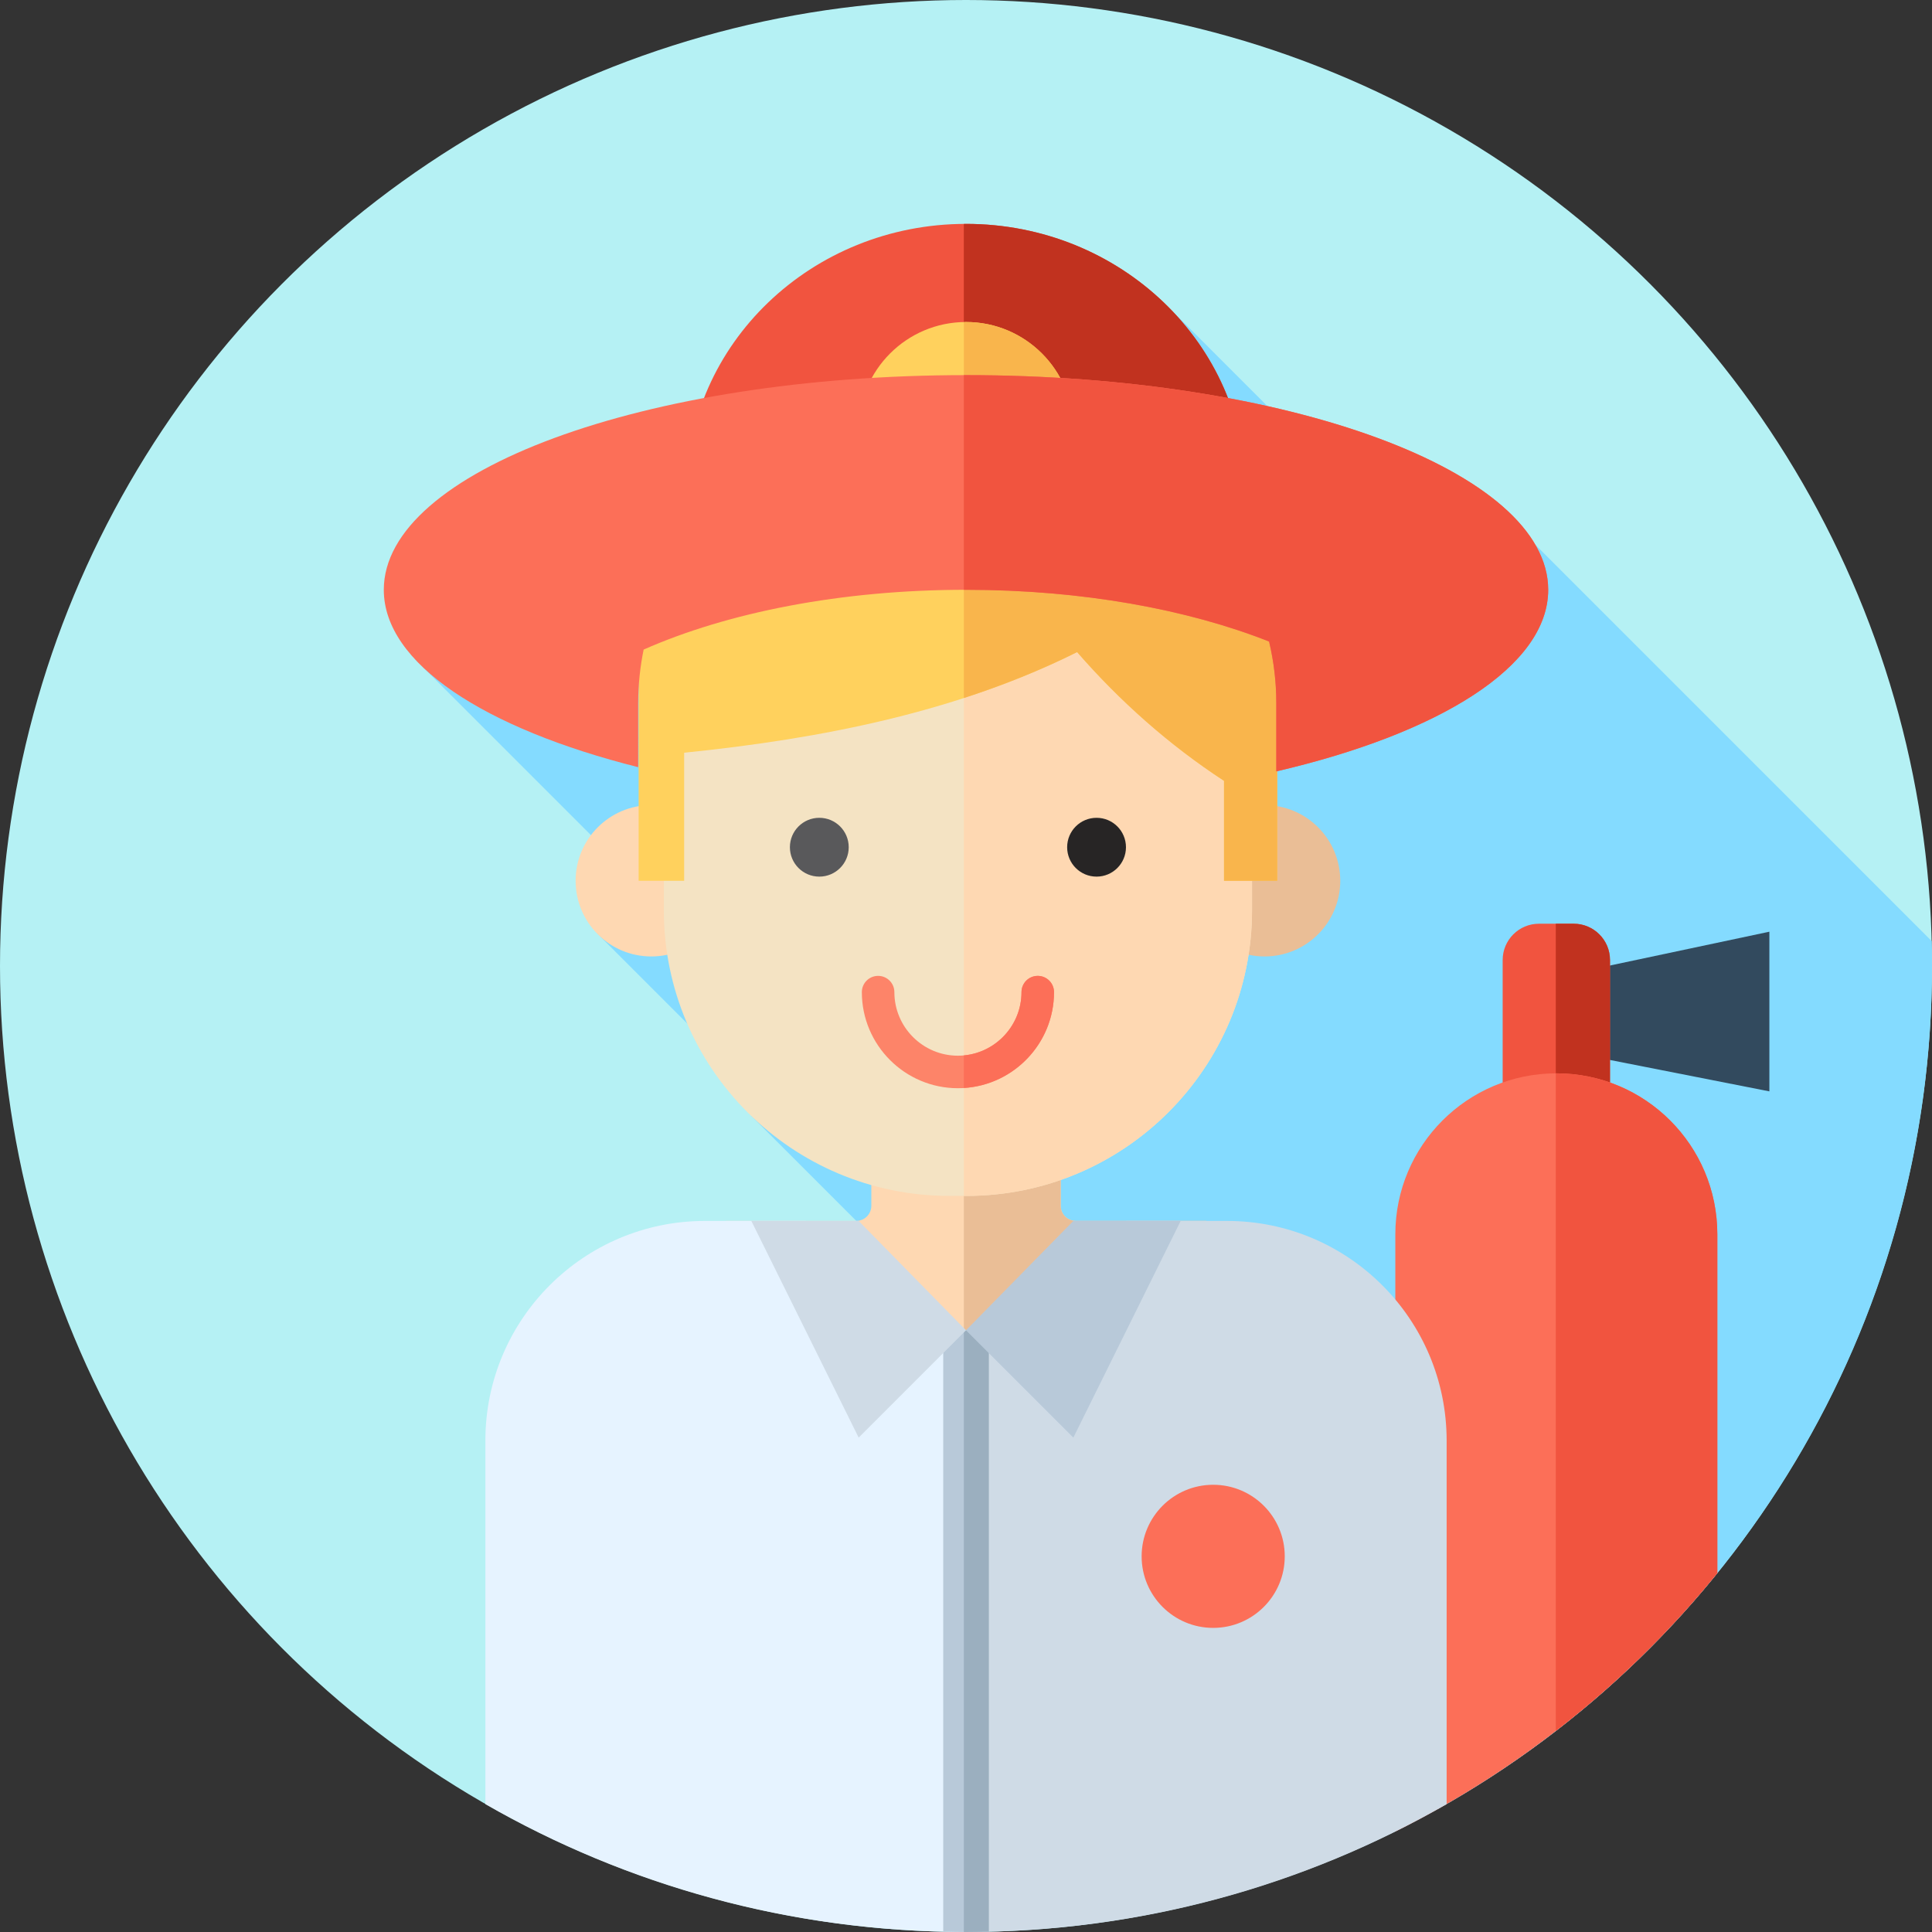
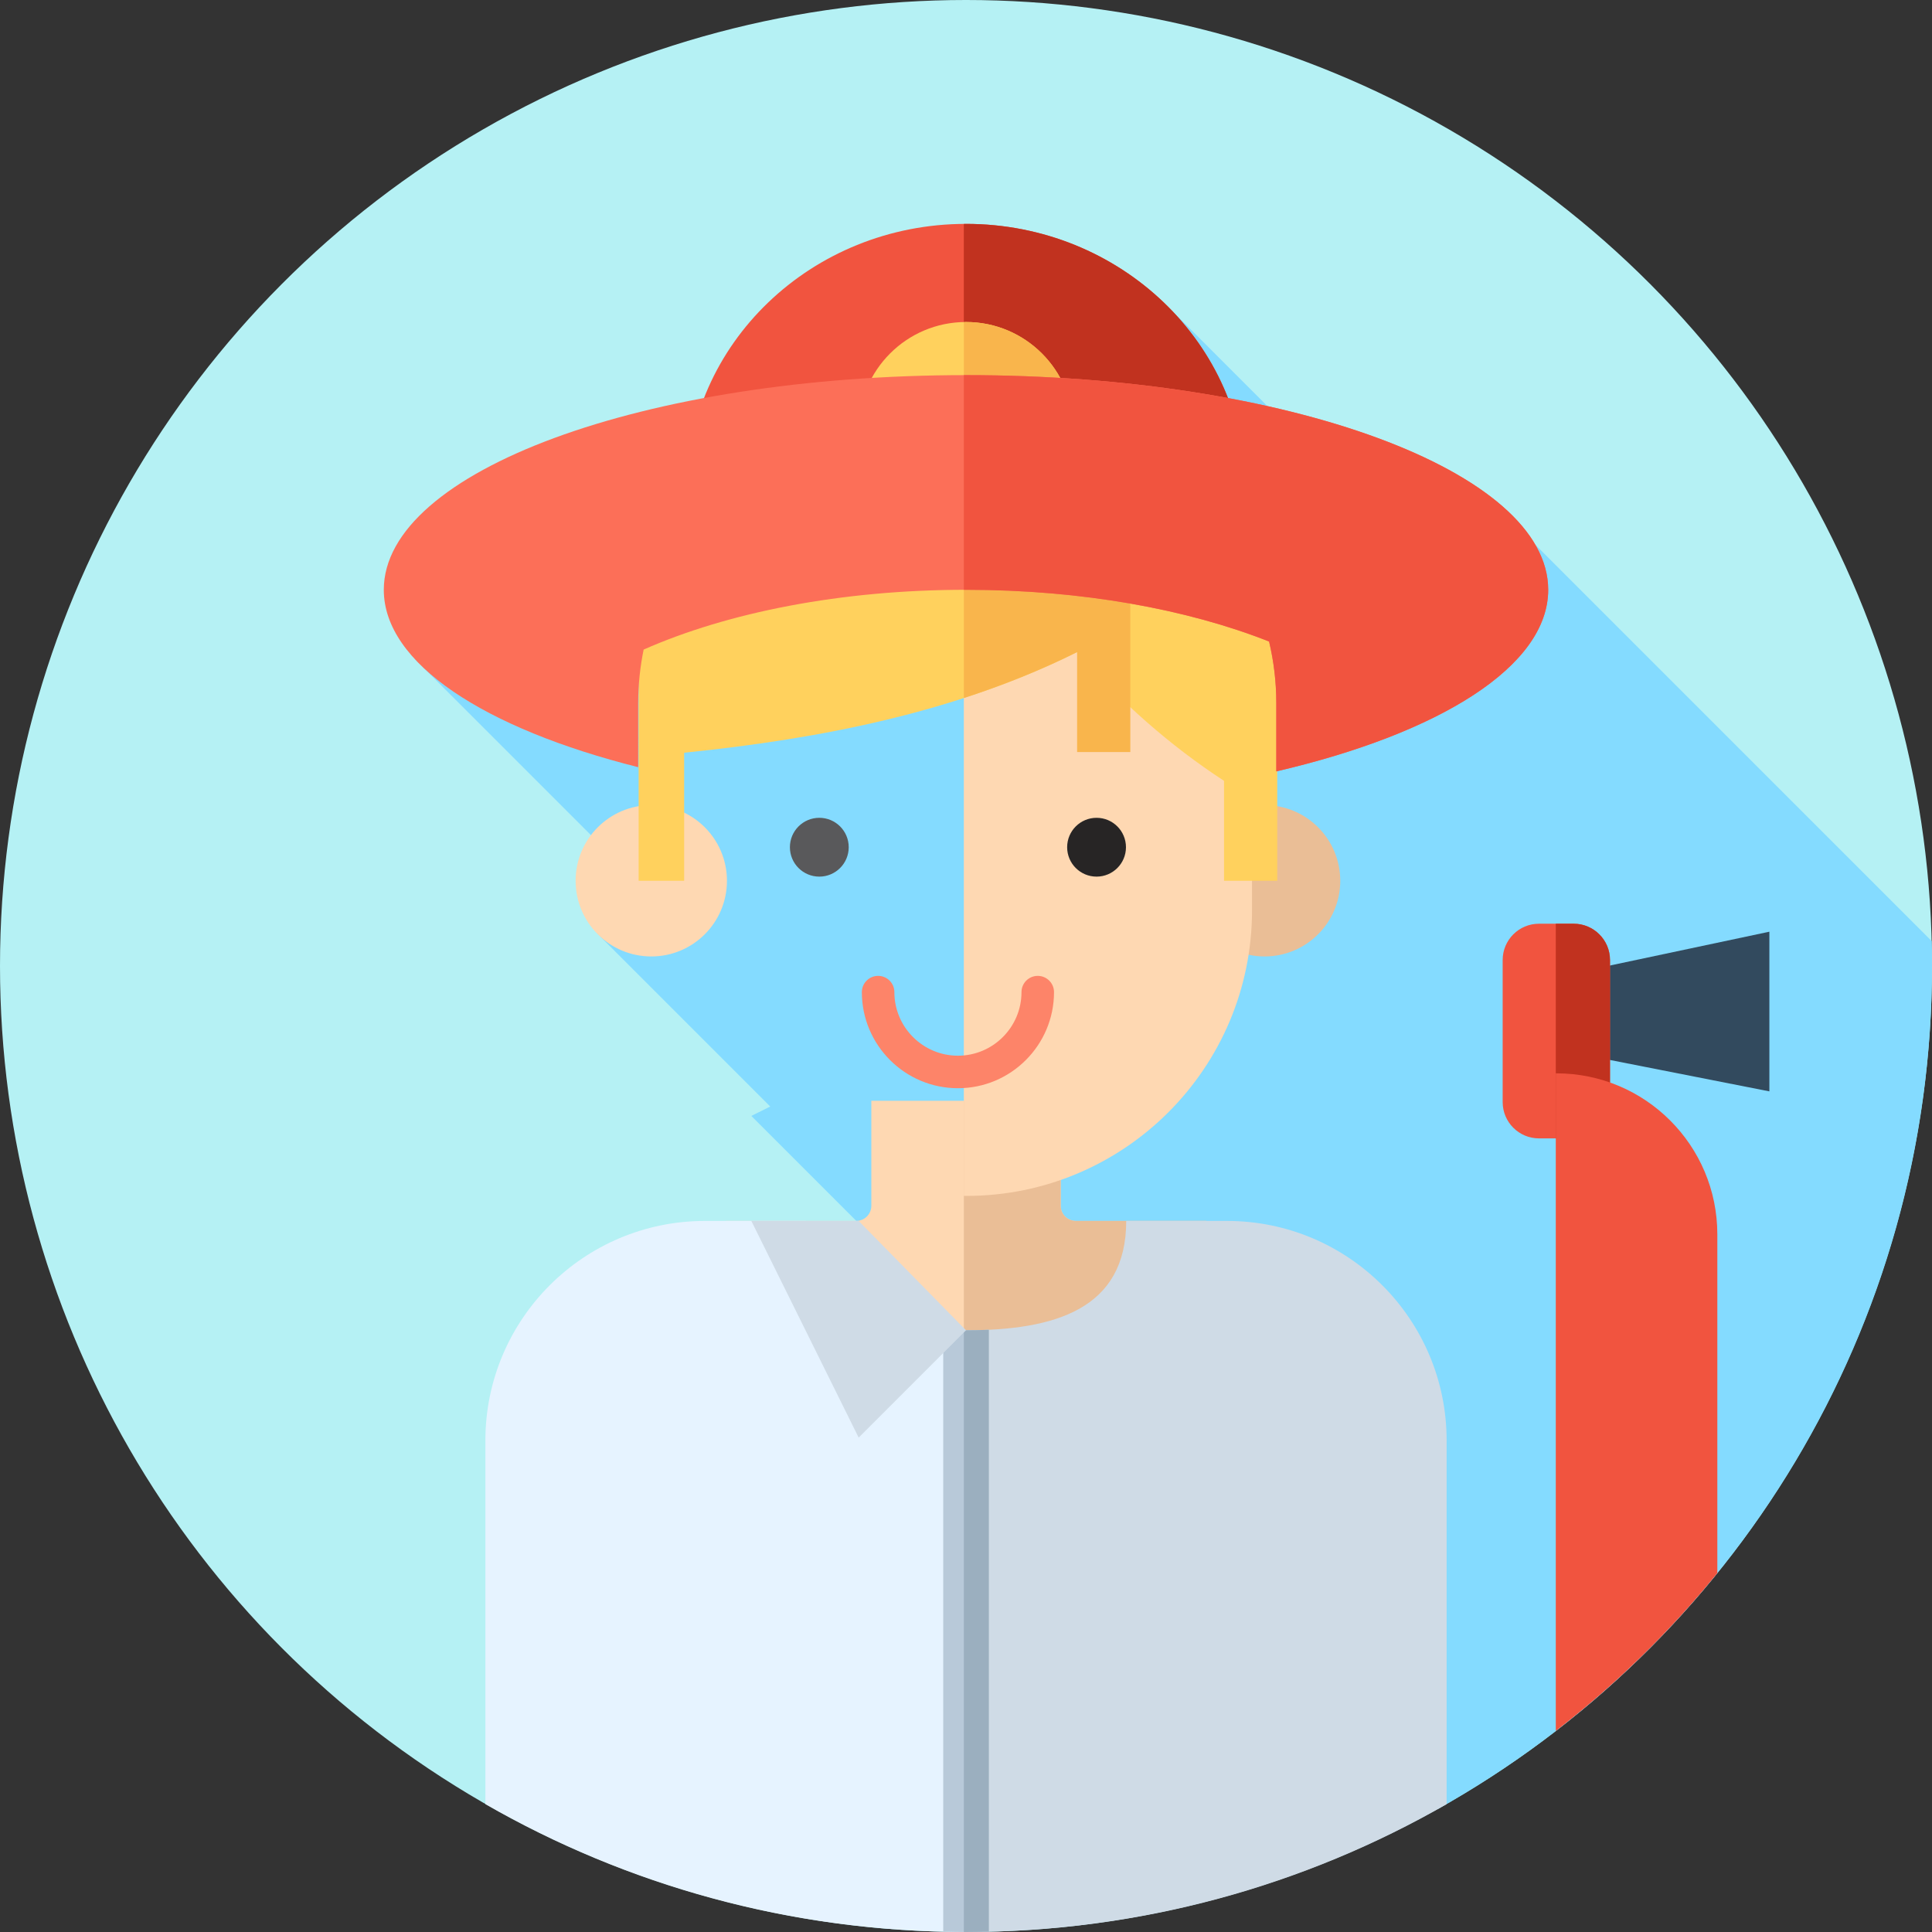
<svg xmlns="http://www.w3.org/2000/svg" height="800px" width="800px" version="1.1" id="Layer_1" viewBox="0 0 512 512" xml:space="preserve">
  <rect x="0" y="0" width="512" height="512" fill="#333333" stroke="none" />
  <circle style="fill:#B5F1F4;" cx="256" cy="256" r="256" />
  <path style="fill:#84DBFF;" d="M512,256c0-2.208-0.028-4.411-0.083-6.606L406.862,144.339l-20.778,13.496l-76.01-76.01  l-48.79,75.162l-151.445,17.558l65.833,65.833c-8.14,3.467-15.653,6.523-17.572,6.842l46.016,46.016l-5.006,2.496l56.056,56.056  L381.028,479.42C459.18,435.595,512,351.972,512,256z" />
  <polygon style="fill:#324A5E;" points="468.902,289.225 422.357,280.057 422.357,256.784 468.902,246.91 " />
  <path style="fill:#F1543F;" d="M417.042,301.684h-9.195c-5.315,0-9.625-4.31-9.625-9.625v-37.64c0-5.315,4.31-9.625,9.625-9.625  h9.195c5.315,0,9.625,4.31,9.625,9.625v37.64C426.667,297.374,422.357,301.684,417.042,301.684z" />
  <path style="fill:#C1321F;" d="M417.042,244.795h-4.741v56.889h4.741c5.315,0,9.625-4.31,9.625-9.625v-37.64  C426.667,249.104,422.357,244.795,417.042,244.795z" />
-   <path style="fill:#FC6F58;" d="M455.111,416.892v-89.781c0-23.564-19.103-42.667-42.667-42.667s-42.667,19.103-42.667,42.667  v158.258C402.947,468.883,432.03,445.419,455.111,416.892z" />
  <path style="fill:#F1543F;" d="M412.444,284.444c-0.048,0-0.095,0.003-0.143,0.003v174.268  c15.843-12.233,30.225-26.269,42.81-41.824v-89.781C455.111,303.547,436.009,284.444,412.444,284.444z" />
  <path style="fill:#FED8B2;" d="M281.088,319.538v-27.822h-50.176v27.822c0,2.22-1.8,4.02-4.02,4.02h-34.576v96.011h127.371v-96.011  H285.11C282.888,323.558,281.088,321.758,281.088,319.538z" />
  <path style="fill:#EABE96;" d="M319.686,323.558H285.11c-2.22,0-4.02-1.8-4.02-4.02v-27.822h-25.662v127.853h64.26v-96.011H319.686z  " />
  <circle style="fill:#FED8B2;" cx="172.597" cy="233.417" r="20.052" />
  <circle style="fill:#EABE96;" cx="335.127" cy="233.417" r="20.052" />
-   <path style="fill:#F4E3C3;" d="M256.122,316.926h-4.518c-41.796,0-75.678-33.882-75.678-75.678v-69.096  c0-41.796,33.882-75.678,75.678-75.678h4.518c41.796,0,75.678,33.882,75.678,75.678v69.096  C331.8,283.045,297.917,316.926,256.122,316.926z" />
  <path style="fill:#FED8B2;" d="M256.122,96.475h-0.696v220.451h0.696c41.796,0,75.678-33.882,75.678-75.678v-69.096  C331.8,130.357,297.917,96.475,256.122,96.475z" />
  <path style="fill:#FFD15D;" d="M323.593,122.051c-14.862-21.171-39.445-35.023-67.277-35.023h-4.906  c-45.378,0-82.165,36.786-82.165,82.165v6.354v57.877h12.062v-33.942c-0.002,0-0.005,0-0.007,0  c36.605-3.718,72.597-10.899,104.145-26.671c11.352,13.036,24.462,24.678,38.934,34.121v26.491h14.102v-43.268v-20.963  C338.48,151.645,332.962,135.397,323.593,122.051z" />
-   <path style="fill:#F9B54C;" d="M323.593,122.049c-14.864-21.171-39.445-35.023-67.277-35.023h-0.89v97.957  c10.345-3.358,20.39-7.363,30.018-12.176c11.352,13.038,24.462,24.678,38.934,34.121v26.491h14.102v-43.268v-20.963  C338.48,151.645,332.962,135.397,323.593,122.049z" />
+   <path style="fill:#F9B54C;" d="M323.593,122.049c-14.864-21.171-39.445-35.023-67.277-35.023h-0.89v97.957  c10.345-3.358,20.39-7.363,30.018-12.176v26.491h14.102v-43.268v-20.963  C338.48,151.645,332.962,135.397,323.593,122.049z" />
  <circle style="fill:#59595B;" cx="217.126" cy="224.521" r="7.794" />
  <circle style="fill:#272525;" cx="290.599" cy="224.521" r="7.794" />
  <path style="fill:#FD8469;" d="M253.862,288.39c-14.043,0-25.464-11.423-25.464-25.464c0-2.381,1.929-4.31,4.31-4.31  s4.31,1.929,4.31,4.31c0,9.288,7.558,16.844,16.844,16.844c9.287,0,16.844-7.558,16.844-16.844c0-2.381,1.929-4.31,4.31-4.31  s4.31,1.929,4.31,4.31C279.326,276.968,267.904,288.39,253.862,288.39z" />
-   <path style="fill:#FC6F58;" d="M279.326,262.927c0-2.381-1.929-4.31-4.31-4.31c-2.381,0-4.31,1.929-4.31,4.31  c0,8.761-6.725,15.974-15.281,16.767v8.62C268.738,287.497,279.326,276.44,279.326,262.927z" />
  <path style="fill:#E6F3FF;" d="M213.544,323.558h-26.696c-32.153,0-58.218,26.065-58.218,58.218v96.337  c37.357,21.468,80.644,33.775,126.797,33.876V352.534C232.243,352.444,213.544,346.814,213.544,323.558z" />
  <path style="fill:#CFDBE6;" d="M325.155,323.558h-26.696c0,23.449-19.008,28.981-42.456,28.981c-0.193,0-0.383-0.003-0.574-0.003  v159.456c0.191,0,0.381,0.009,0.574,0.009c46.37,0,89.86-12.329,127.372-33.887v-96.337  C383.373,349.624,357.307,323.558,325.155,323.558z" />
  <path style="fill:#B8C9D9;" d="M249.966,352.401V511.9c2.008,0.047,4.013,0.1,6.034,0.1s4.025-0.053,6.034-0.1V352.401  c-1.972,0.093-3.984,0.138-6.034,0.138C253.95,352.539,251.938,352.494,249.966,352.401z" />
  <path style="fill:#9BAFBF;" d="M256,352.539c-0.195,0-0.379-0.012-0.574-0.014V511.99c0.191,0,0.381,0.009,0.574,0.009  c2.02,0,4.025-0.053,6.034-0.1V352.401C260.062,352.494,258.05,352.539,256,352.539z" />
  <polygon style="fill:#CFDBE6;" points="227.556,323.558 256,352.539 227.556,380.983 199.111,323.558 " />
-   <polygon style="fill:#B8C9D9;" points="284.444,323.558 256,352.539 284.444,380.983 312.889,323.558 " />
  <path style="fill:#F1543F;" d="M256,126.707c29.953,0,55.739,13.641,67.431,33.264c4.289-8.997,6.697-18.991,6.697-29.53  c0-39.274-33.189-71.111-74.128-71.111s-74.128,31.837-74.128,71.111c0,10.54,2.408,20.533,6.697,29.53  C200.261,140.348,226.047,126.707,256,126.707z" />
  <path style="fill:#C1321F;" d="M256,59.332c-0.193,0-0.381,0.012-0.574,0.014v67.379c0.193-0.002,0.381-0.017,0.574-0.017  c29.953,0,55.739,13.641,67.431,33.264c4.289-8.997,6.697-18.991,6.697-29.53C330.128,91.169,296.939,59.332,256,59.332z" />
  <circle style="fill:#FFD15D;" cx="256" cy="113.778" r="28.444" />
  <path style="fill:#F9B54C;" d="M256,85.333c-0.193,0-0.381,0.026-0.574,0.029v56.83c0.193,0.003,0.381,0.029,0.574,0.029  c15.71,0,28.444-12.734,28.444-28.444S271.71,85.333,256,85.333z" />
  <path style="fill:#FC6F58;" d="M256,99.411c-85.211,0-154.29,25.471-154.29,56.889c0,19.539,26.724,36.773,67.42,47.014V186.23  c0-4.815,0.509-9.518,1.441-14.083C192.75,162.338,222.836,156.3,256,156.3c30.684,0,58.73,5.172,80.32,13.712  c1.239,5.227,1.91,10.649,1.91,16.219v18.196c43.286-10.076,72.059-27.857,72.059-48.126C410.29,124.881,341.213,99.411,256,99.411z  " />
  <path style="fill:#F1543F;" d="M256,99.412c-0.191,0-0.383,0.002-0.574,0.002v56.892c0.193,0,0.381-0.007,0.574-0.007  c30.684,0,58.73,5.172,80.32,13.712c1.239,5.227,1.91,10.649,1.91,16.219v18.196c43.286-10.076,72.059-27.857,72.059-48.126  C410.29,124.881,341.211,99.412,256,99.412z" />
-   <circle style="fill:#FC6F58;" cx="321.508" cy="412.444" r="18.963" />
</svg>